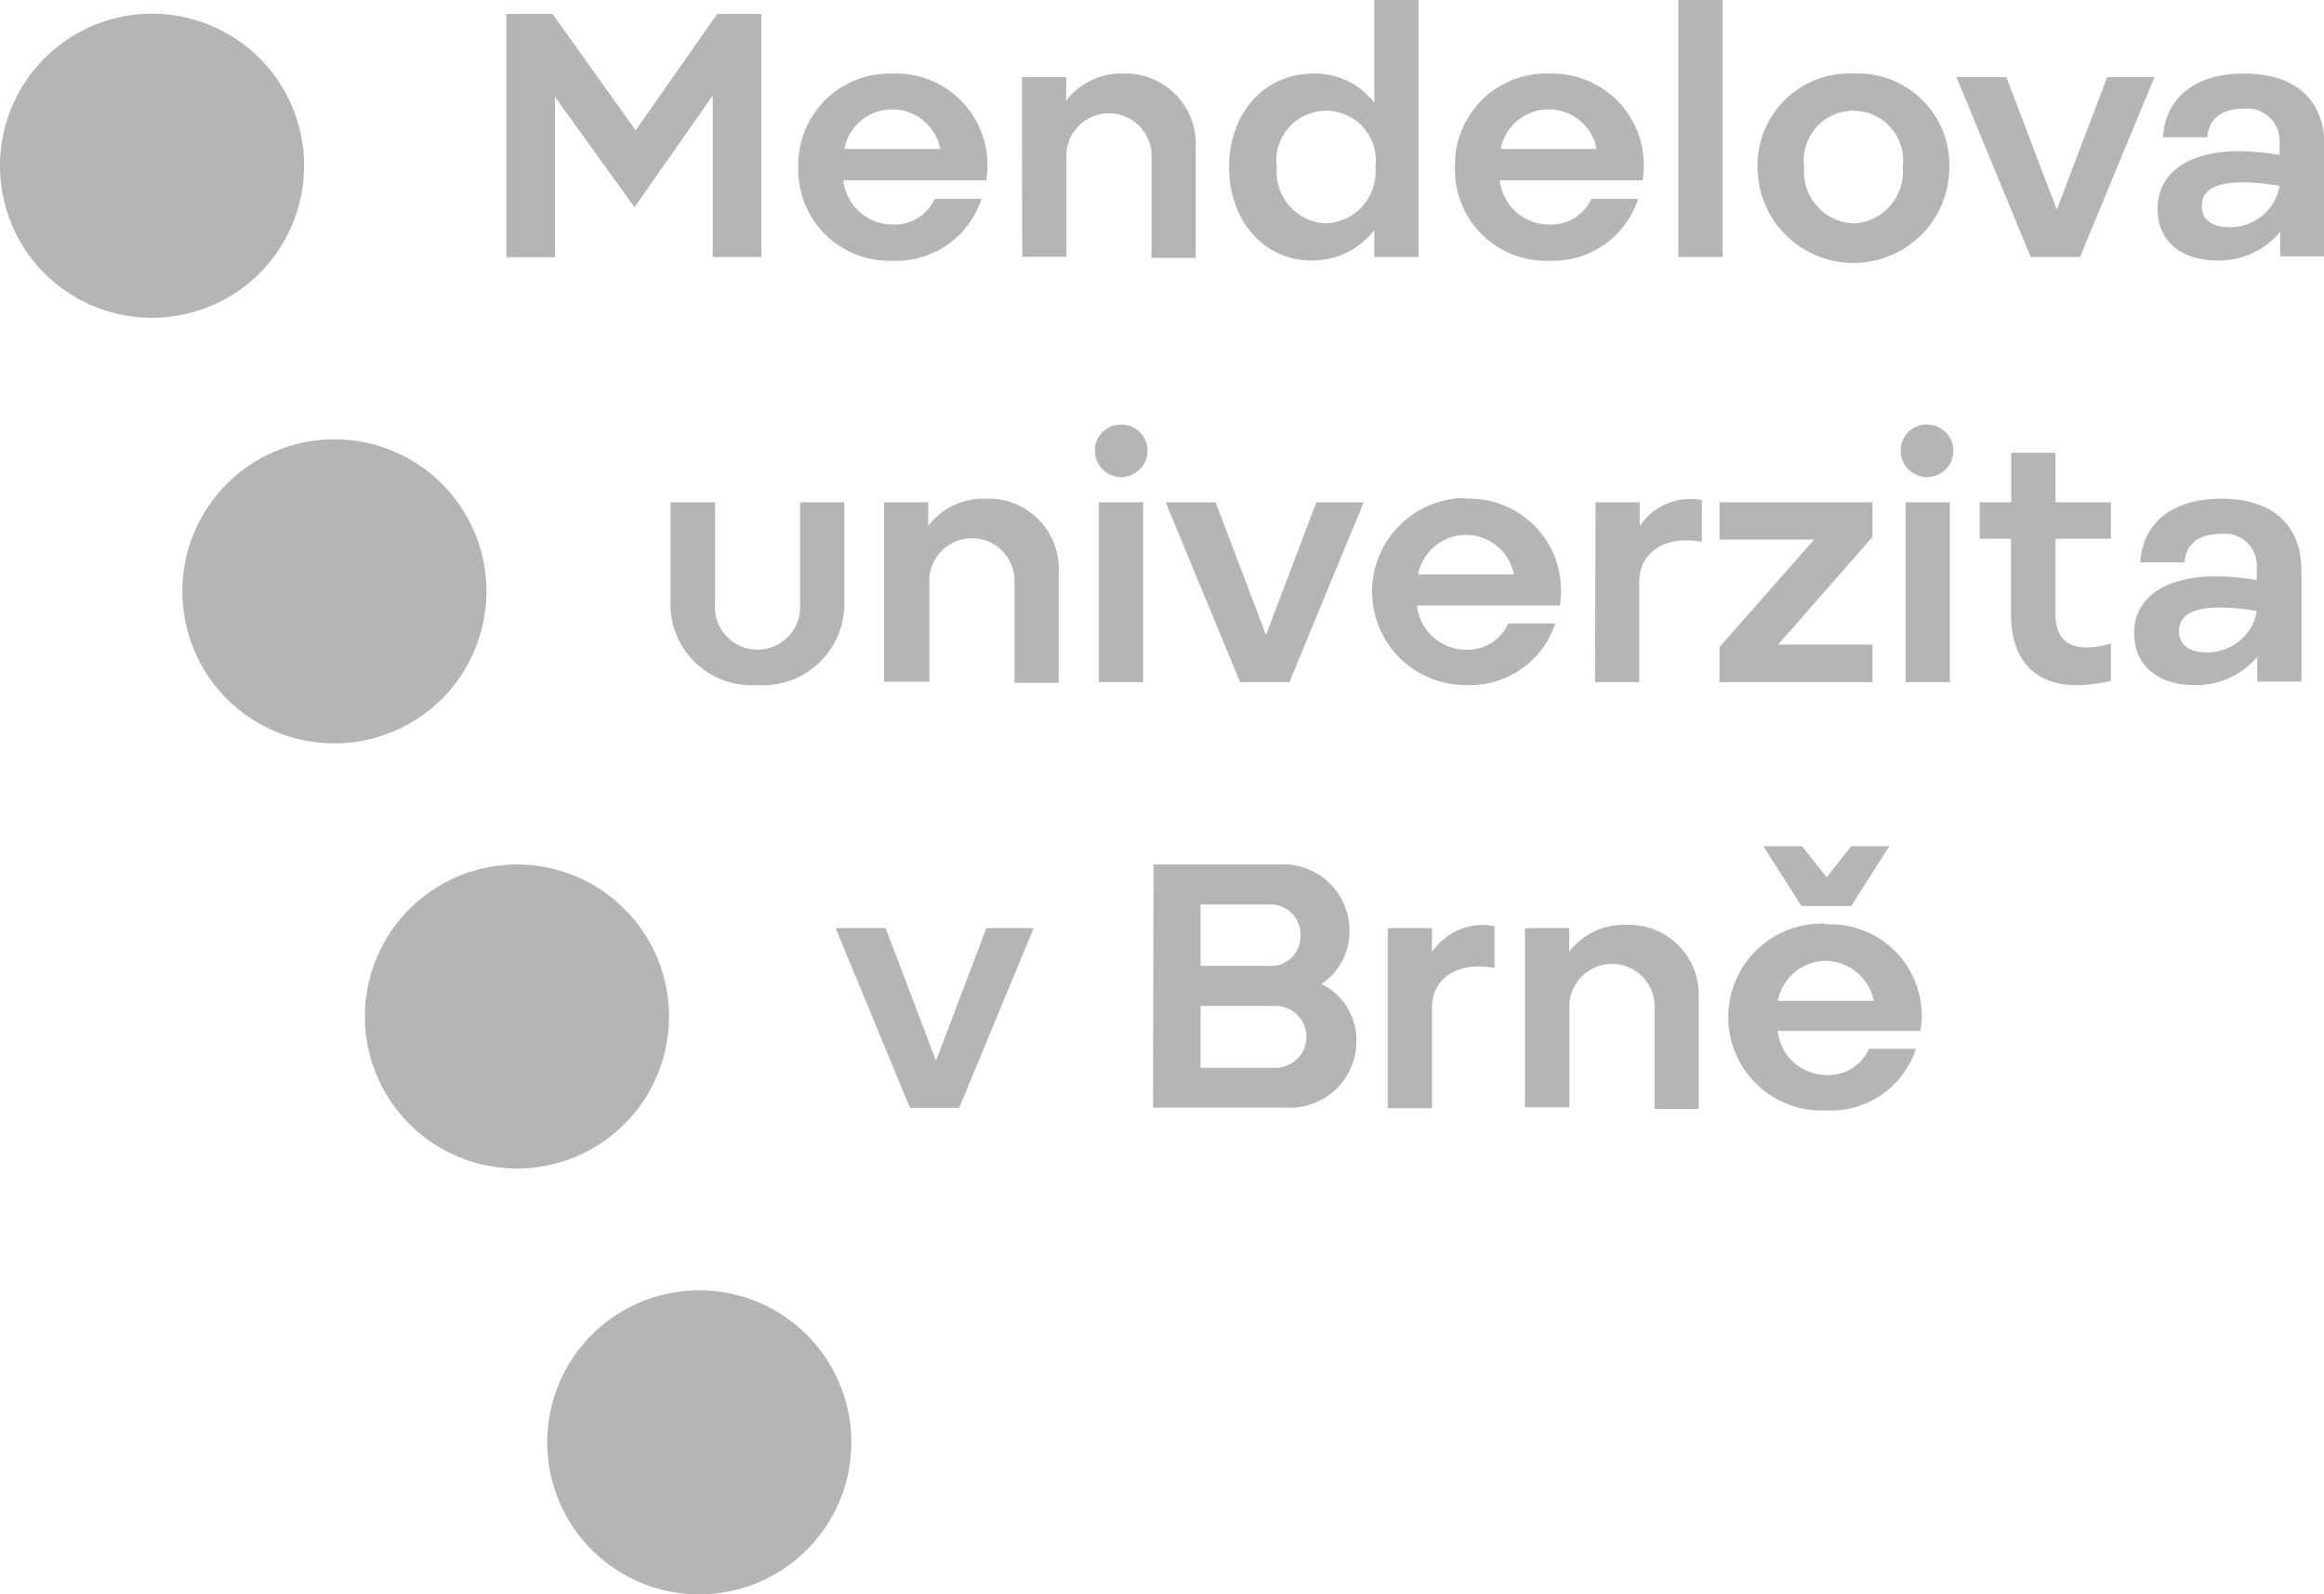
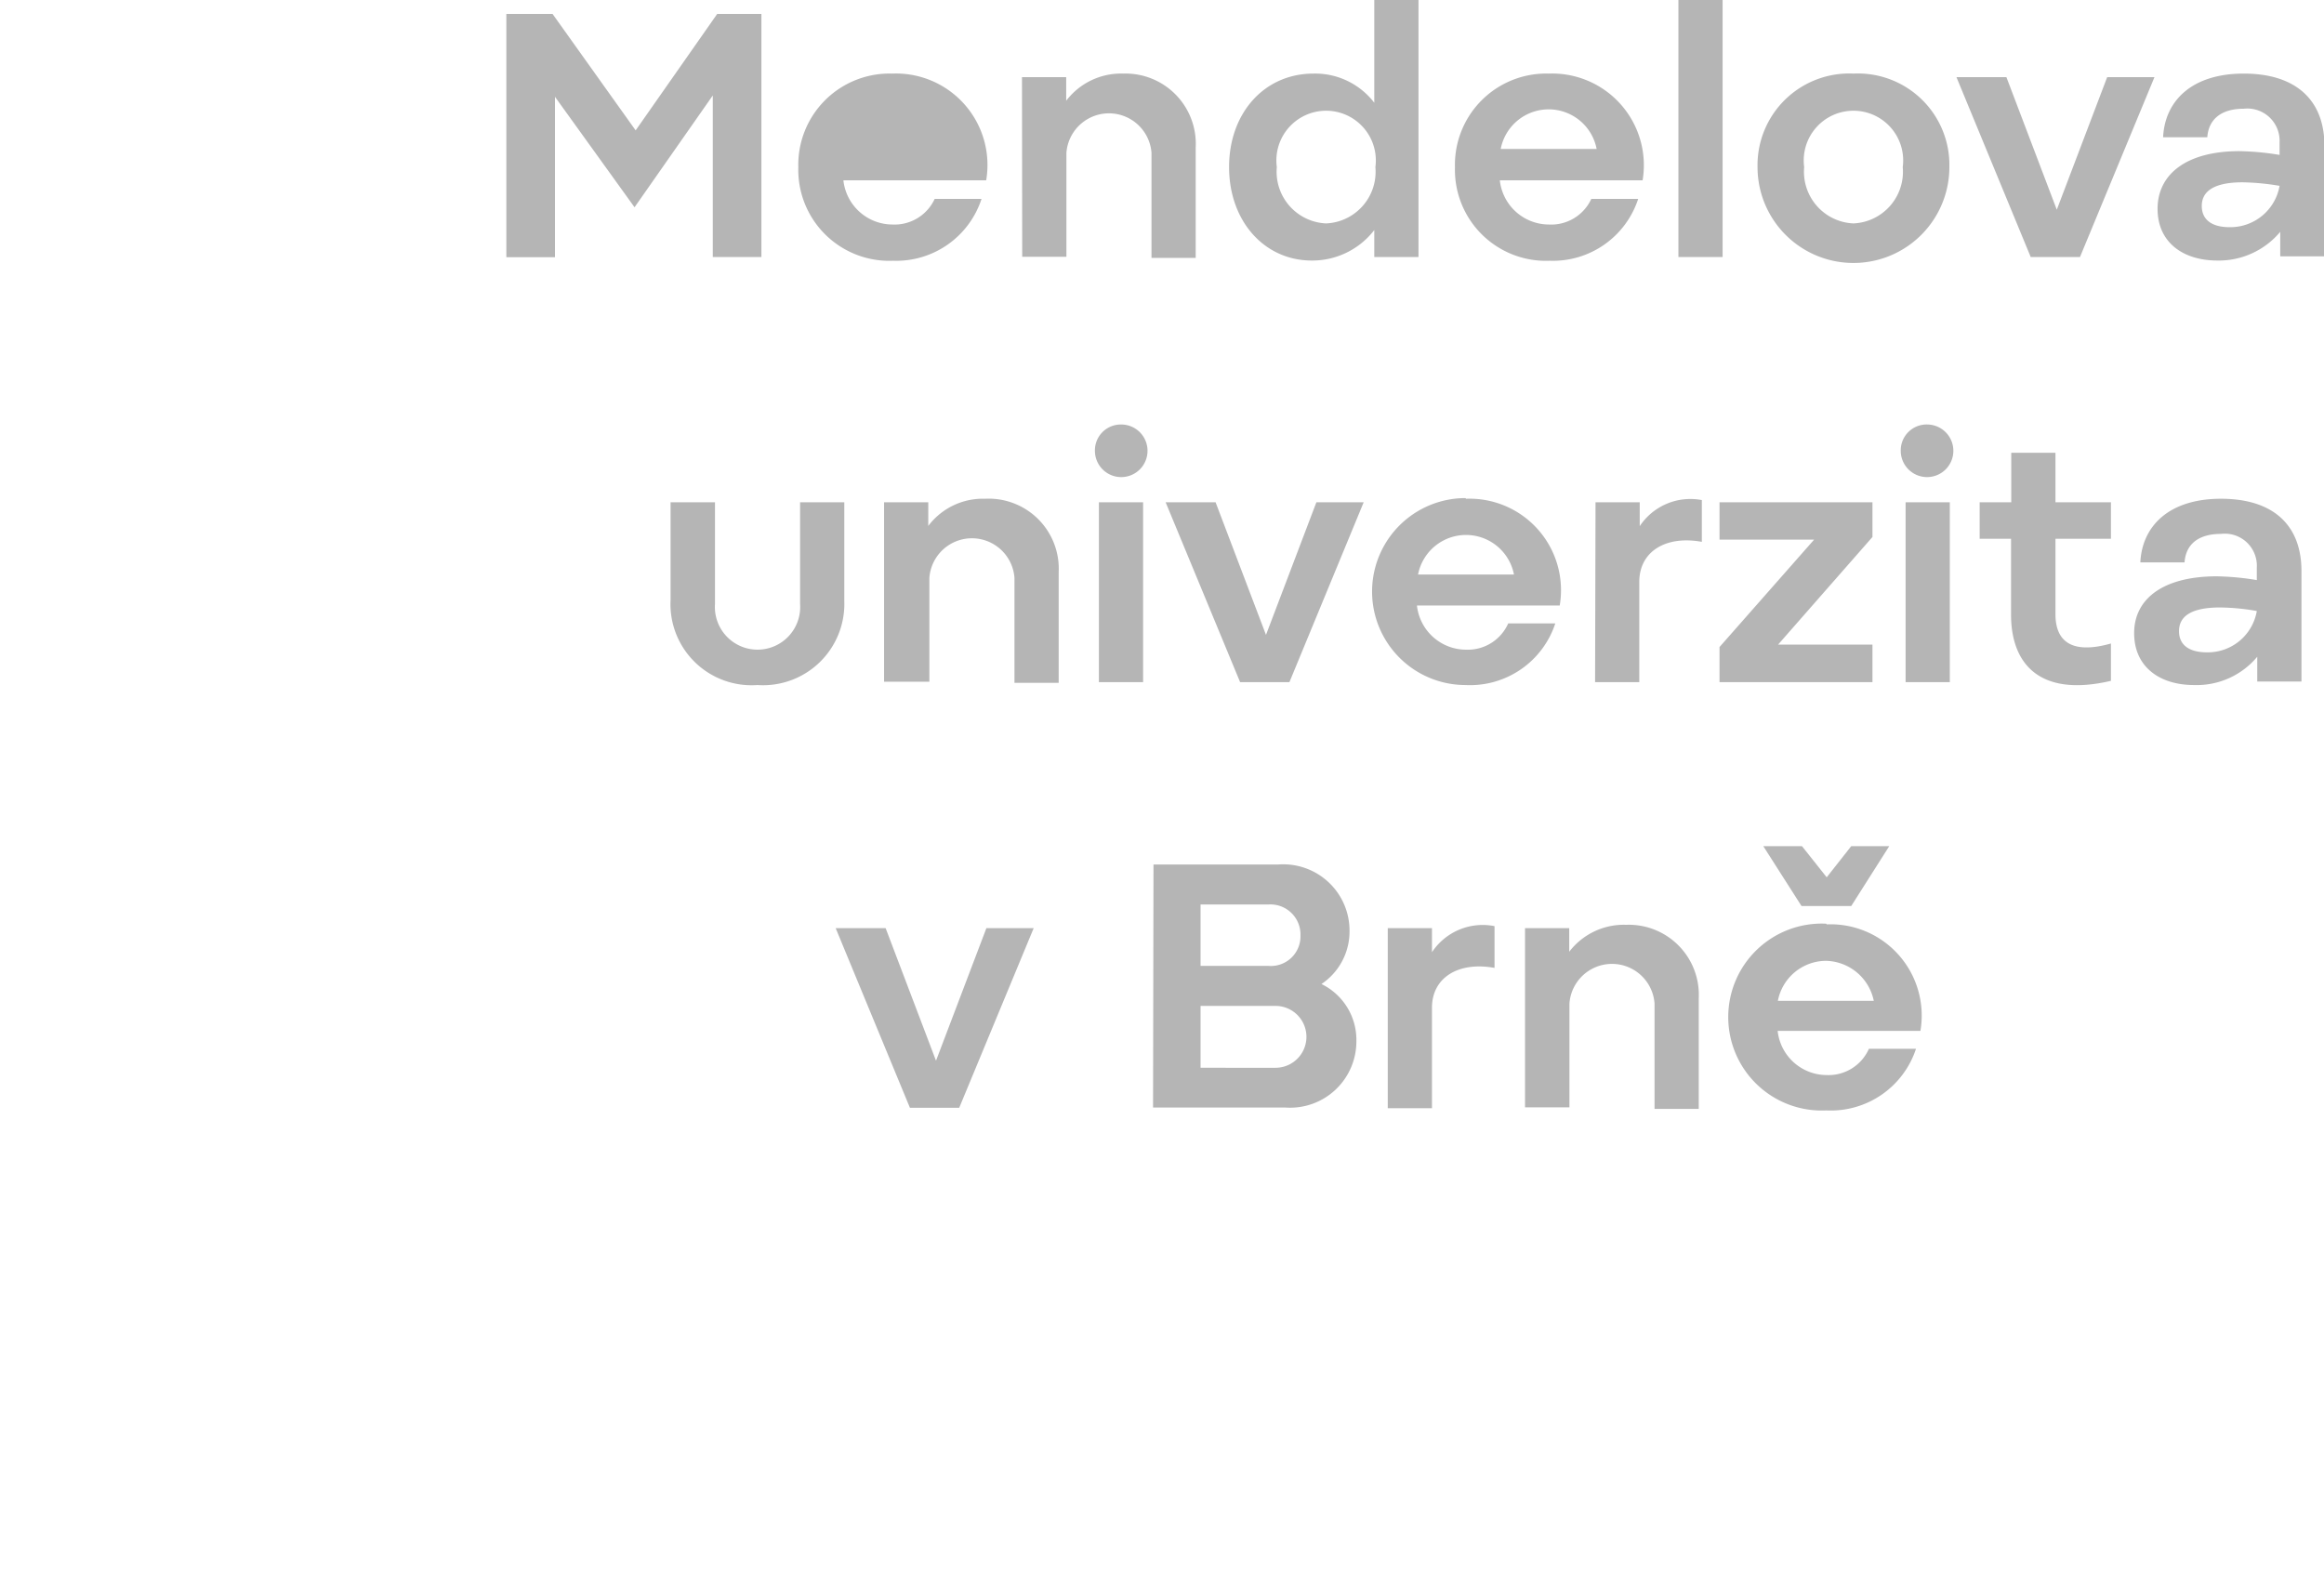
<svg xmlns="http://www.w3.org/2000/svg" id="ae203742-c384-4b7c-bd8a-56b5321cc819" data-name="Vrstva 1" viewBox="0 0 105.15 72.15">
  <defs>
    <style>.b27558c5-553a-47a5-b012-d0ae296d289e,.e0275be7-a6f9-4f74-8c6d-666003121bfe{fill:#b5b5b5}</style>
  </defs>
-   <path class="e0275be7-a6f9-4f74-8c6d-666003121bfe" d="M16.51 46a6.88 6.88 0 116.87 6.88A6.88 6.88 0 0116.51 46zM24.76 65.28a6.88 6.88 0 116.88 6.87 6.88 6.88 0 01-6.88-6.87zM0 7.5a6.88 6.88 0 116.88 6.88A6.87 6.87 0 010 7.5zM8.25 26.76a6.88 6.88 0 116.88 6.88 6.88 6.88 0 01-6.88-6.88z" />
-   <path class="b27558c5-553a-47a5-b012-d0ae296d289e" d="M32.35 22.73v4.6a1.93 1.93 0 103.85 0v-4.6h2v4.45A3.68 3.68 0 0134.27 31a3.67 3.67 0 01-3.93-3.85v-4.42zM40 22.73h2v1.07a3.09 3.09 0 012.57-1.23 3.17 3.17 0 013.33 3.33v5h-2v-4.75a1.93 1.93 0 00-3.85 0v4.7H40zM50.72 19.21a1.19 1.19 0 11-1.18 1.19 1.17 1.17 0 011.18-1.19zm-1 3.52h2v8.14h-2zM52.74 22.73H55l2.28 6 2.28-6h2.14l-3.36 8.14h-2.23zM66.33 22.57a4.14 4.14 0 014.24 4.83h-6.46a2.24 2.24 0 002.22 2 2 2 0 001.91-1.19h2.13A4.06 4.06 0 0166.31 31a4.23 4.23 0 110-8.46zM68.5 26a2.21 2.21 0 00-4.34 0zM72.19 22.73h2v1.08A2.75 2.75 0 0177 22.63v1.89c-1.65-.3-2.83.45-2.83 1.81v4.54h-2zM77.8 29.28l4.28-4.86H77.8v-1.69h6.92v1.57l-4.27 4.87h4.27v1.7H77.8zM87.22 19.21A1.19 1.19 0 1186 20.4a1.17 1.17 0 011.22-1.19zm-1 3.52h2v8.14h-2zM91 20.49h2v2.24h2.51v1.65H93v3.42c0 1.2.71 1.83 2.51 1.32v1.69c-3.2.75-4.52-.74-4.52-3v-3.43h-1.42v-1.65H91zM100.3 26.08a12.29 12.29 0 011.81.17v-.57a1.45 1.45 0 00-1.62-1.52c-1 0-1.59.45-1.65 1.29h-2c.08-1.64 1.29-2.88 3.65-2.88s3.64 1.19 3.64 3.27v5h-2v-1.12A3.57 3.57 0 0199.27 31c-1.53 0-2.71-.8-2.71-2.35s1.31-2.57 3.74-2.57zm-.45 3.44a2.25 2.25 0 002.26-1.87 9.91 9.91 0 00-1.67-.16c-1.33 0-1.85.42-1.85 1.07s.49.96 1.26.96zM37.81 42h2.26l2.28 6 2.28-6h2.14l-3.37 8.13h-2.23zM52.19 39.12h5.66a3 3 0 013.21 3 2.86 2.86 0 01-1.27 2.41 2.81 2.81 0 011.58 2.59 3 3 0 01-3.2 3h-6zm5.21 4.59a1.34 1.34 0 001.44-1.38 1.36 1.36 0 00-1.44-1.4h-3.08v2.78zm.31 4.61a1.4 1.4 0 100-2.8h-3.39v2.8zM62.79 42h2v1.09a2.75 2.75 0 012.83-1.18v1.89c-1.65-.3-2.83.45-2.83 1.8v4.55h-2zM69 42h2v1.07a3.11 3.11 0 012.58-1.22 3.17 3.17 0 013.28 3.33v5h-2v-4.77a1.93 1.93 0 00-3.85 0v4.7H69zM82.65 41.83a4.13 4.13 0 014.24 4.82h-6.46a2.24 2.24 0 002.22 2 2 2 0 001.91-1.19h2.13a4.06 4.06 0 01-4.06 2.79 4.23 4.23 0 110-8.45zm-2.87-3.54h1.75l1.12 1.41 1.11-1.41h1.72L83.76 41h-2.25zm5 7a2.26 2.26 0 00-2.17-1.81 2.23 2.23 0 00-2.17 1.81zM22.91.63H25l3.76 5.27L32.45.63h2v11h-2.2V4.32l-3.54 5.06-3.6-5v7.26h-2.2zM40.37 3.33a4.14 4.14 0 014.25 4.83h-6.46a2.24 2.24 0 002.21 2A2 2 0 0042.29 9h2.12a4.06 4.06 0 01-4 2.8 4.12 4.12 0 01-4.29-4.23 4.13 4.13 0 014.25-4.24zm2.17 3.41a2.21 2.21 0 00-4.34 0zM46.24 3.49h2v1.07a3.12 3.12 0 012.58-1.23 3.18 3.18 0 013.28 3.34v5h-2V6.92a1.93 1.93 0 00-3.85 0v4.7h-2zM62.18 10.41a3.54 3.54 0 01-2.83 1.38c-2.15 0-3.74-1.79-3.74-4.23s1.59-4.23 3.82-4.23a3.37 3.37 0 012.75 1.32V0h2v11.63h-2zm-2.18-.3a2.34 2.34 0 002.23-2.55 2.25 2.25 0 10-4.46 0A2.34 2.34 0 0060 10.11zM70.07 3.33a4.15 4.15 0 014.25 4.83h-6.46a2.24 2.24 0 002.21 2A2 2 0 0072 9h2.12a4.06 4.06 0 01-4 2.8 4.12 4.12 0 01-4.29-4.23 4.13 4.13 0 014.24-4.24zm2.17 3.41a2.21 2.21 0 00-4.34 0zM75.94 0h2v11.63h-2zM83.86 3.33a4.14 4.14 0 014.34 4.23 4.34 4.34 0 01-8.68 0 4.15 4.15 0 014.34-4.23zm0 6.78a2.34 2.34 0 002.23-2.55 2.25 2.25 0 10-4.46 0 2.34 2.34 0 002.23 2.55zM88.52 3.49h2.26l2.28 6 2.28-6h2.14l-3.37 8.14h-2.23zM101.33 6.84a12.29 12.29 0 011.81.17v-.57a1.46 1.46 0 00-1.62-1.52c-1 0-1.59.46-1.65 1.29h-2c.08-1.64 1.29-2.88 3.65-2.88s3.65 1.2 3.65 3.27v5h-2v-1.11a3.62 3.62 0 01-2.85 1.3c-1.52 0-2.7-.8-2.7-2.34s1.27-2.61 3.71-2.61zm-.46 3.44a2.26 2.26 0 002.27-1.87 11.07 11.07 0 00-1.67-.16c-1.34 0-1.85.43-1.85 1.07s.48.96 1.25.96z" />
+   <path class="b27558c5-553a-47a5-b012-d0ae296d289e" d="M32.35 22.73v4.6a1.93 1.93 0 103.85 0v-4.6h2v4.45A3.68 3.68 0 0134.27 31a3.67 3.67 0 01-3.93-3.85v-4.42zM40 22.73h2v1.07a3.09 3.09 0 012.57-1.23 3.17 3.17 0 013.33 3.33v5h-2v-4.75a1.93 1.93 0 00-3.85 0v4.7H40zM50.72 19.21a1.19 1.19 0 11-1.18 1.19 1.17 1.17 0 011.18-1.19zm-1 3.52h2v8.14h-2zM52.74 22.73H55l2.28 6 2.28-6h2.14l-3.36 8.14h-2.23zM66.33 22.57a4.14 4.14 0 014.24 4.83h-6.46a2.24 2.24 0 002.22 2 2 2 0 001.91-1.19h2.13A4.06 4.06 0 0166.31 31a4.23 4.23 0 110-8.46zM68.5 26a2.21 2.21 0 00-4.34 0zM72.19 22.73h2v1.08A2.75 2.75 0 0177 22.63v1.89c-1.65-.3-2.83.45-2.83 1.81v4.54h-2zM77.8 29.28l4.28-4.86H77.8v-1.69h6.92v1.57l-4.27 4.87h4.27v1.7H77.8zM87.22 19.21A1.19 1.19 0 1186 20.4a1.17 1.17 0 011.22-1.19zm-1 3.52h2v8.14h-2zM91 20.49h2v2.24h2.51v1.65H93v3.42c0 1.2.71 1.83 2.51 1.32v1.69c-3.2.75-4.52-.74-4.52-3v-3.43h-1.42v-1.65H91zM100.3 26.08a12.29 12.29 0 011.81.17v-.57a1.45 1.45 0 00-1.62-1.52c-1 0-1.59.45-1.65 1.29h-2c.08-1.64 1.29-2.88 3.65-2.88s3.64 1.19 3.64 3.27v5h-2v-1.12A3.57 3.57 0 0199.27 31c-1.53 0-2.71-.8-2.71-2.35s1.31-2.57 3.74-2.57zm-.45 3.44a2.25 2.25 0 002.26-1.87 9.91 9.91 0 00-1.67-.16c-1.33 0-1.85.42-1.85 1.07s.49.96 1.26.96zM37.81 42h2.26l2.28 6 2.28-6h2.14l-3.37 8.13h-2.23zM52.19 39.12h5.66a3 3 0 013.21 3 2.86 2.86 0 01-1.27 2.41 2.81 2.81 0 011.58 2.59 3 3 0 01-3.2 3h-6zm5.21 4.59a1.34 1.34 0 001.44-1.38 1.36 1.36 0 00-1.44-1.4h-3.08v2.78zm.31 4.61a1.4 1.4 0 100-2.8h-3.39v2.8zM62.79 42h2v1.09a2.75 2.75 0 012.83-1.18v1.89c-1.65-.3-2.83.45-2.83 1.8v4.55h-2zM69 42h2v1.07a3.11 3.11 0 012.58-1.22 3.17 3.17 0 013.28 3.33v5h-2v-4.77a1.93 1.93 0 00-3.85 0v4.7H69zM82.65 41.83a4.13 4.13 0 014.24 4.82h-6.46a2.24 2.24 0 002.22 2 2 2 0 001.91-1.19h2.13a4.06 4.06 0 01-4.06 2.79 4.23 4.23 0 110-8.45zm-2.87-3.54h1.75l1.12 1.41 1.11-1.41h1.72L83.76 41h-2.25zm5 7a2.26 2.26 0 00-2.17-1.81 2.23 2.23 0 00-2.17 1.81zM22.91.63H25l3.76 5.27L32.45.63h2v11h-2.2V4.32l-3.54 5.06-3.6-5v7.26h-2.2zM40.37 3.33a4.14 4.14 0 014.25 4.83h-6.46a2.24 2.24 0 002.21 2A2 2 0 0042.29 9h2.12a4.06 4.06 0 01-4 2.8 4.12 4.12 0 01-4.29-4.23 4.13 4.13 0 014.25-4.24zm2.17 3.41zM46.24 3.49h2v1.07a3.12 3.12 0 012.58-1.23 3.18 3.18 0 013.28 3.34v5h-2V6.92a1.93 1.93 0 00-3.85 0v4.7h-2zM62.18 10.41a3.54 3.54 0 01-2.83 1.38c-2.15 0-3.74-1.79-3.74-4.23s1.59-4.23 3.82-4.23a3.37 3.37 0 012.75 1.32V0h2v11.63h-2zm-2.18-.3a2.34 2.34 0 002.23-2.55 2.25 2.25 0 10-4.46 0A2.34 2.34 0 0060 10.11zM70.07 3.33a4.15 4.15 0 014.25 4.83h-6.46a2.24 2.24 0 002.21 2A2 2 0 0072 9h2.12a4.06 4.06 0 01-4 2.8 4.12 4.12 0 01-4.29-4.23 4.13 4.13 0 014.24-4.24zm2.17 3.41a2.21 2.21 0 00-4.34 0zM75.94 0h2v11.63h-2zM83.86 3.33a4.14 4.14 0 014.34 4.23 4.34 4.34 0 01-8.68 0 4.15 4.15 0 014.34-4.23zm0 6.78a2.34 2.34 0 002.23-2.55 2.25 2.25 0 10-4.46 0 2.34 2.34 0 002.23 2.55zM88.52 3.49h2.26l2.28 6 2.28-6h2.14l-3.37 8.14h-2.23zM101.33 6.84a12.29 12.29 0 011.81.17v-.57a1.46 1.46 0 00-1.62-1.52c-1 0-1.59.46-1.65 1.29h-2c.08-1.64 1.29-2.88 3.65-2.88s3.65 1.2 3.65 3.27v5h-2v-1.11a3.62 3.62 0 01-2.85 1.3c-1.52 0-2.7-.8-2.7-2.34s1.27-2.61 3.71-2.61zm-.46 3.44a2.26 2.26 0 002.27-1.87 11.07 11.07 0 00-1.67-.16c-1.34 0-1.85.43-1.85 1.07s.48.96 1.25.96z" />
</svg>